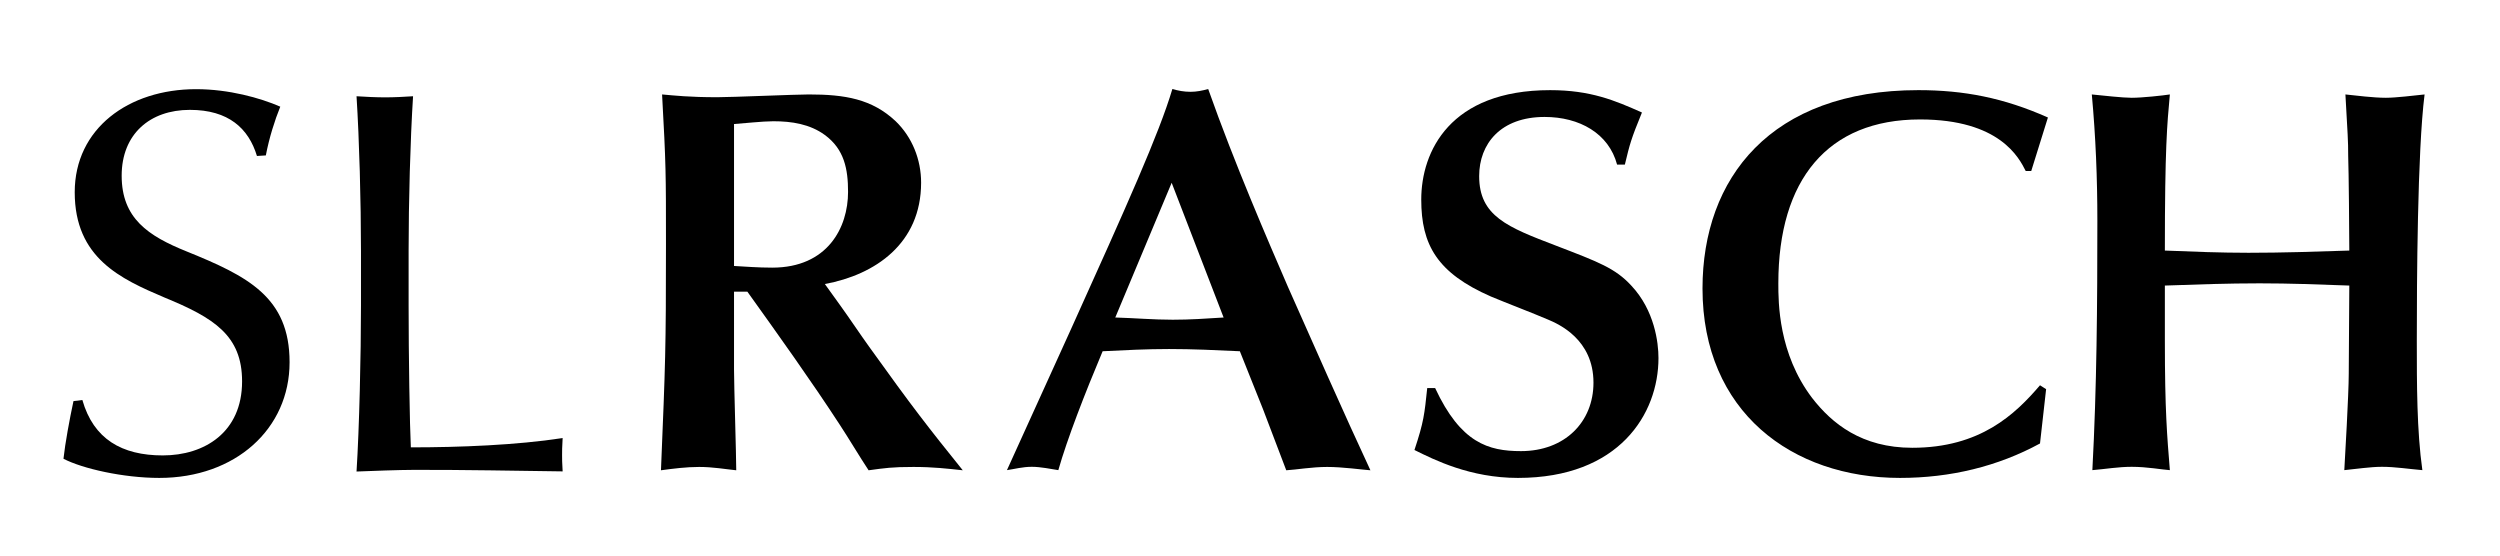
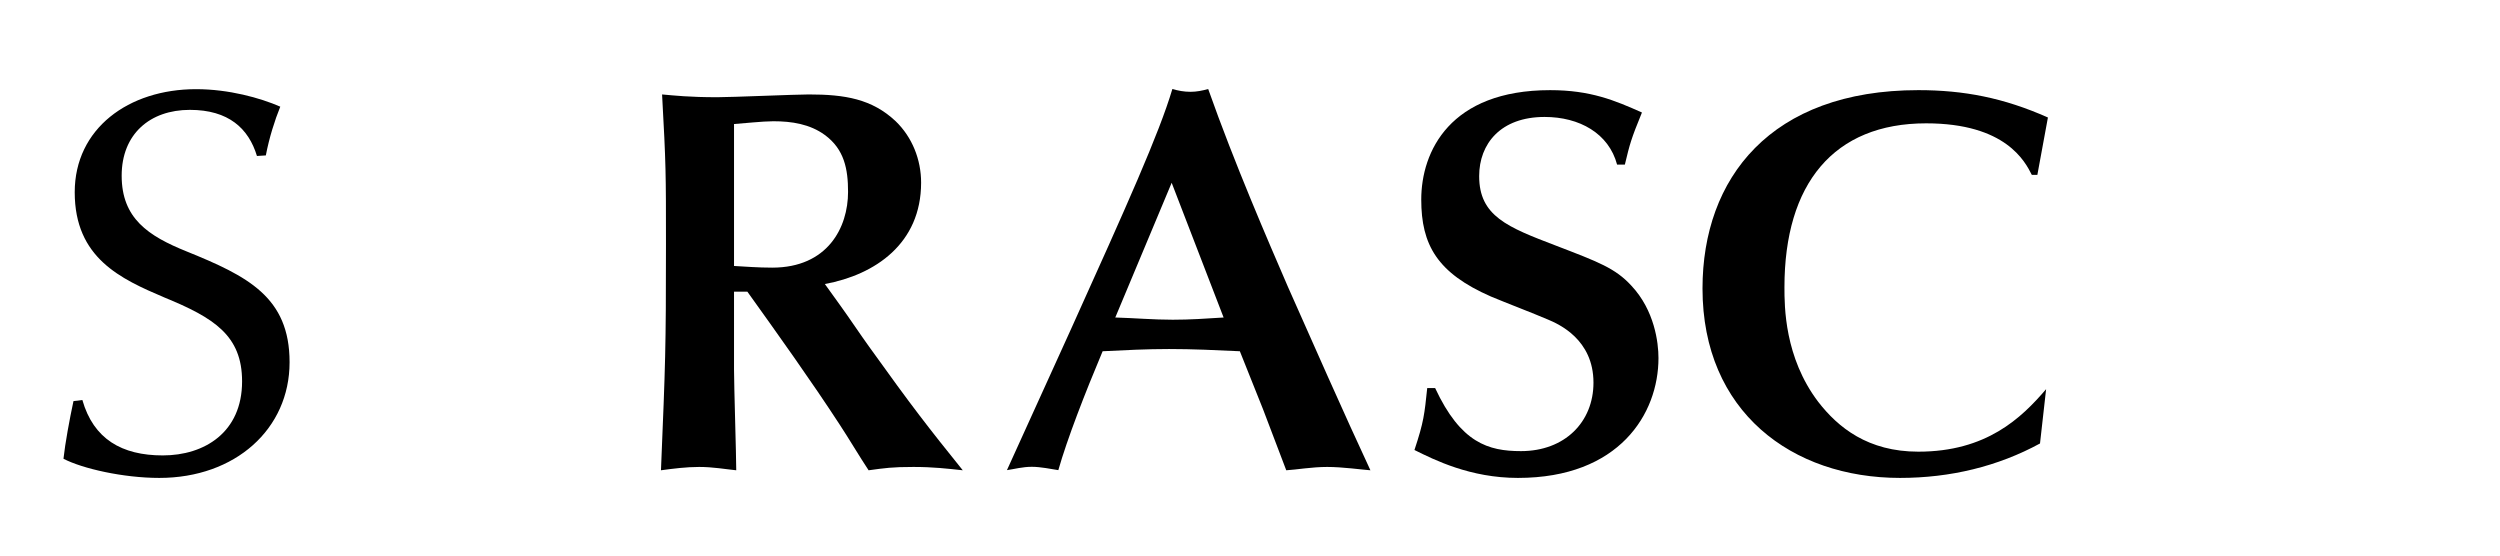
<svg xmlns="http://www.w3.org/2000/svg" version="1.1" id="Ebene_1" x="0px" y="0px" viewBox="0 0 180 40" enable-background="new 0 0 180 40" xml:space="preserve">
  <g>
-     <path d="M40.51,33.94c-0.04-0.59-0.04-0.95-0.04-1.18c0-0.24,0-0.59,0.04-1.22c-3.31,0.51-7.42,0.67-10.93,0.67   c-0.08-1.58-0.16-6.64-0.16-10.19v-3.95c0-3.55,0.12-7.98,0.32-11.14c-0.56,0.04-1.4,0.08-2,0.08c-0.64,0-1.48-0.04-2.07-0.08   c0.2,3.16,0.32,7.58,0.32,11.14v3.95c0,3.55-0.12,8.77-0.32,11.93c0.92-0.04,3.19-0.12,4.15-0.12   C33.2,33.82,37.51,33.9,40.51,33.94" />
-     <path d="M169.11,26.91c0,1.46-0.28,6.23-0.32,6.94c0.84-0.08,1.87-0.24,2.71-0.24c0.96,0,1.95,0.16,2.91,0.24   c-0.4-2.84-0.4-6.19-0.4-9.31c0-4.1,0.04-13.64,0.56-17.74c-0.76,0.08-2.07,0.24-2.79,0.24c-0.88,0-2.15-0.16-2.91-0.24   c0.16,2.92,0.2,3.23,0.2,4.46c0.04,0.99,0.08,5.76,0.08,6.78c-2.43,0.08-4.82,0.16-7.26,0.16c-1.99,0-4.03-0.08-6.02-0.16   c0-7.38,0.16-9.07,0.36-11.24c-0.52,0.08-1.99,0.24-2.75,0.24c-0.64,0-2.07-0.16-2.87-0.24c0.28,3.04,0.4,6.03,0.4,9.11   c0,5.99-0.04,11.95-0.36,17.94c0.96-0.08,1.87-0.24,2.83-0.24c1.12,0,2.15,0.2,2.75,0.24c-0.2-2.48-0.36-4.26-0.36-9.35v-3.94   c2.27-0.08,4.54-0.16,6.82-0.16c2.15,0,4.31,0.08,6.46,0.16L169.11,26.91z" />
-     <path d="M147.45,8.46c-3.19-1.42-6.06-1.97-9.33-1.97c-10.64,0-15.54,6.35-15.54,14.28c0,8.88,6.45,13.64,14.22,13.64   c3.63,0,7.05-0.83,10.08-2.48l0.44-3.91l-0.44-0.28c-1.79,2.09-4.3,4.5-9.2,4.5c-3.63,0-5.78-1.74-7.21-3.59   c-2.43-3.2-2.43-6.87-2.43-8.25c0-7.46,3.55-11.8,10.2-11.8c5.74,0,7.13,2.76,7.61,3.71h0.4L147.45,8.46z" />
+     <path d="M147.45,8.46c-3.19-1.42-6.06-1.97-9.33-1.97c-10.64,0-15.54,6.35-15.54,14.28c0,8.88,6.45,13.64,14.22,13.64   c3.63,0,7.05-0.83,10.08-2.48l0.44-3.91c-1.79,2.09-4.3,4.5-9.2,4.5c-3.63,0-5.78-1.74-7.21-3.59   c-2.43-3.2-2.43-6.87-2.43-8.25c0-7.46,3.55-11.8,10.2-11.8c5.74,0,7.13,2.76,7.61,3.71h0.4L147.45,8.46z" />
    <path d="M102.76,27.94c-0.2,1.89-0.24,2.41-0.92,4.46c1.43,0.71,4.02,2.01,7.45,2.01c7.29,0,10.12-4.61,10.12-8.63   c0-1.11-0.28-3.43-1.95-5.21c-1.16-1.26-2.35-1.7-5.42-2.88c-3.51-1.34-5.54-2.13-5.54-5.01c0-2.33,1.55-4.26,4.71-4.26   c2.51,0,4.62,1.18,5.22,3.43h0.56c0.36-1.5,0.44-1.82,1.23-3.75c-1.95-0.87-3.7-1.61-6.61-1.61c-7.21,0-9.28,4.41-9.28,7.88   c0,3.27,1.16,5.29,5.02,6.98c1.12,0.47,2.99,1.18,4.11,1.66c0.76,0.32,3.27,1.42,3.27,4.54c0,2.84-2.07,4.93-5.22,4.93   c-2.35,0-4.34-0.59-6.18-4.54H102.76z" />
    <path d="M88.1,22.86c-1.23,0.08-2.43,0.16-3.66,0.16c-1.4,0-2.75-0.12-4.14-0.16l4.06-9.7L88.1,22.86z M92.61,33.86   c0.72-0.04,1.83-0.24,2.95-0.24c1.12,0,2.51,0.2,3.11,0.24c-1.79-3.83-4.42-9.78-5.94-13.21c-1.43-3.31-3.83-8.84-5.74-14.24   c-0.44,0.12-0.84,0.2-1.27,0.2c-0.48,0-0.88-0.08-1.31-0.2c-0.96,3.23-3.27,8.36-7.29,17.27l-4.62,10.17   c0.56-0.08,1.12-0.24,1.79-0.24c0.64,0,1.39,0.16,1.91,0.24c0.64-2.25,1.91-5.52,3.19-8.56c1.59-0.08,3.19-0.16,4.78-0.16   c1.71,0,3.39,0.08,5.1,0.16l1.67,4.18L92.61,33.86z" />
    <path d="M59.39,20.45c3.63-0.67,6.93-2.92,6.93-7.3c0-1.66-0.64-3.27-1.83-4.42c-1.71-1.61-3.66-1.93-6.26-1.93   c-0.92,0-5.54,0.2-6.58,0.2c-2.03,0-3.07-0.12-3.98-0.2c0.28,5.08,0.28,5.64,0.28,10.81c0,7.61-0.04,8.48-0.36,16.25   c0.88-0.12,1.83-0.24,2.75-0.24c1,0,1.87,0.16,2.67,0.24c0-1.03-0.16-6.11-0.16-7.26V21h0.96c2.15,3,4.63,6.47,6.66,9.59   c0.6,0.91,1.47,2.37,2.07,3.27c1.19-0.16,1.67-0.24,3.23-0.24c1.43,0,2.43,0.12,3.55,0.24c-2.51-3.12-3.59-4.5-6.73-8.88   c-0.6-0.83-1.47-2.13-2.07-2.96L59.39,20.45z M52.85,8.93c0.6-0.04,2.07-0.2,2.83-0.2c1.32,0,2.63,0.2,3.71,0.99   c1.4,1.03,1.67,2.45,1.67,4.1c0,2.56-1.47,5.45-5.46,5.45c-1.04,0-1.99-0.08-2.75-0.12V8.93z" />
    <path d="M20.85,26.08c0-4.7-3.03-6.2-7.42-7.98c-2.75-1.11-4.67-2.37-4.67-5.45c0-3,2.04-4.74,4.91-4.74   c2.79,0,4.23,1.34,4.83,3.32l0.64-0.04c0.24-1.26,0.64-2.53,1.04-3.51c-1.44-0.63-3.71-1.26-6.06-1.26c-4.87,0-8.74,2.84-8.74,7.42   c0,4.74,3.31,6.24,6.46,7.58c3.55,1.46,5.59,2.72,5.59,6.04c0,3.67-2.71,5.33-5.71,5.33c-2.95,0-4.99-1.18-5.79-3.99l-0.64,0.08   c-0.28,1.3-0.6,3.04-0.72,4.15c1.36,0.71,4.31,1.38,6.9,1.38C16.94,34.41,20.85,30.89,20.85,26.08" />
  </g>
</svg>